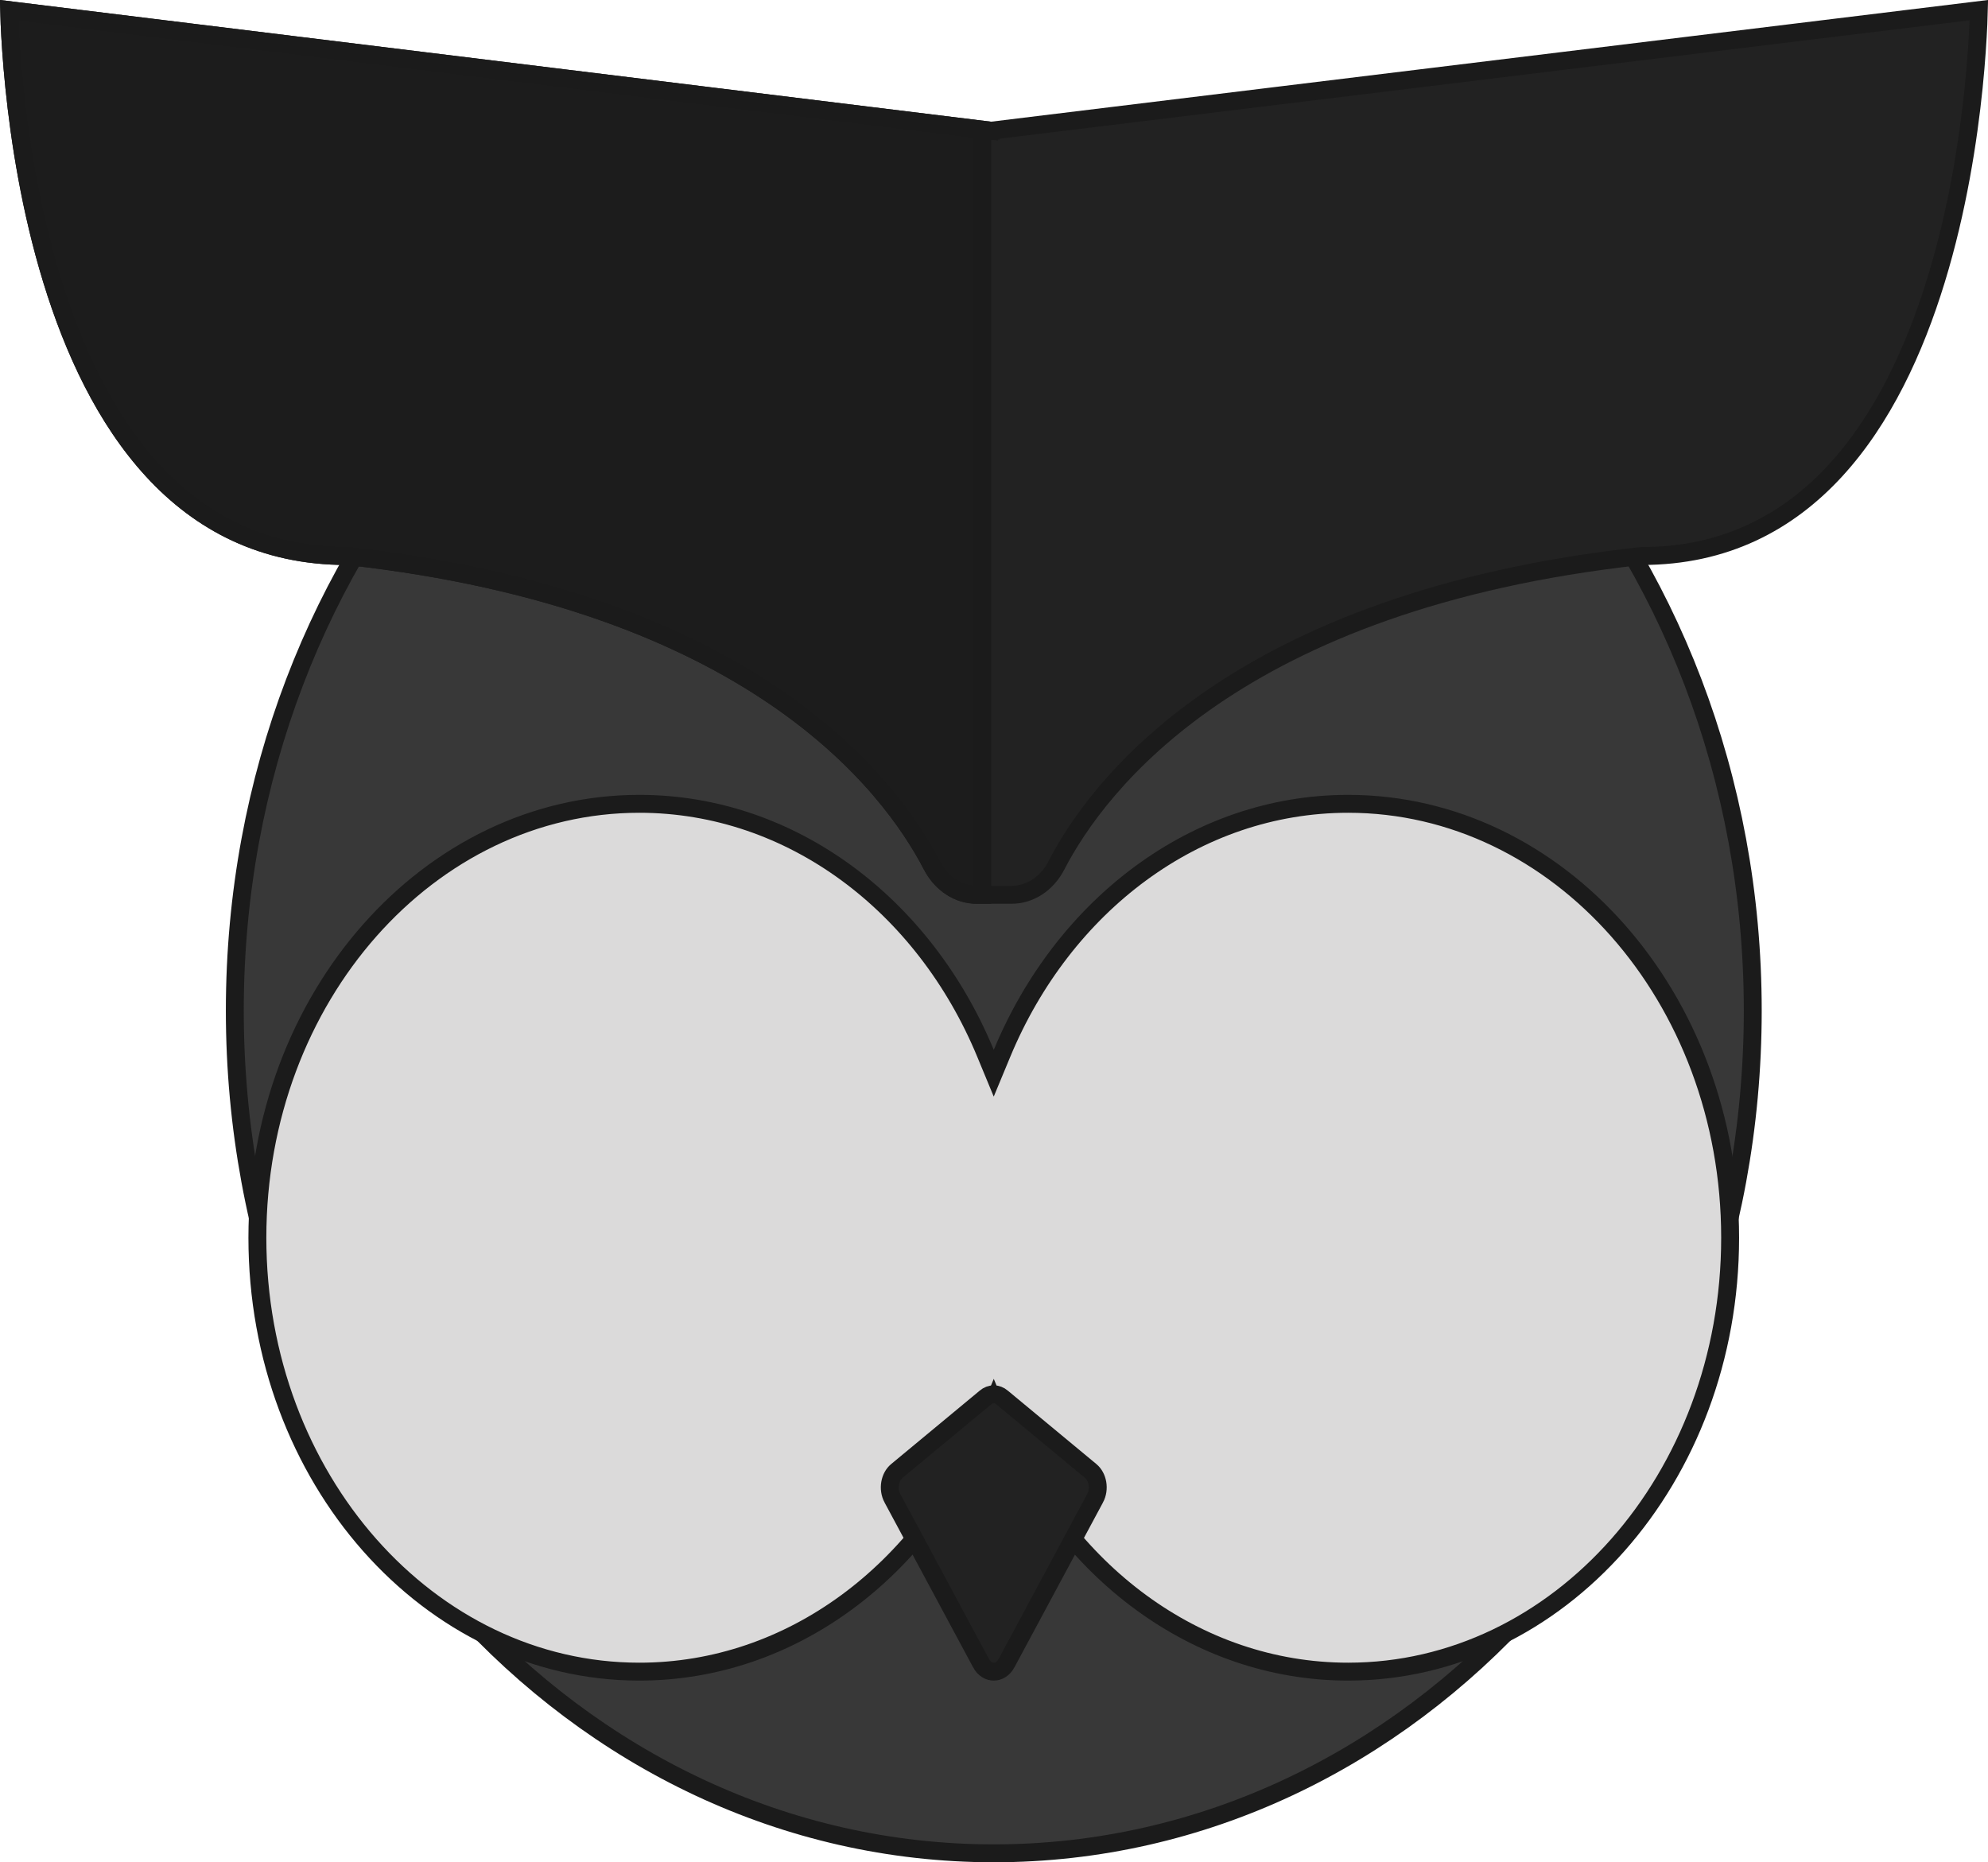
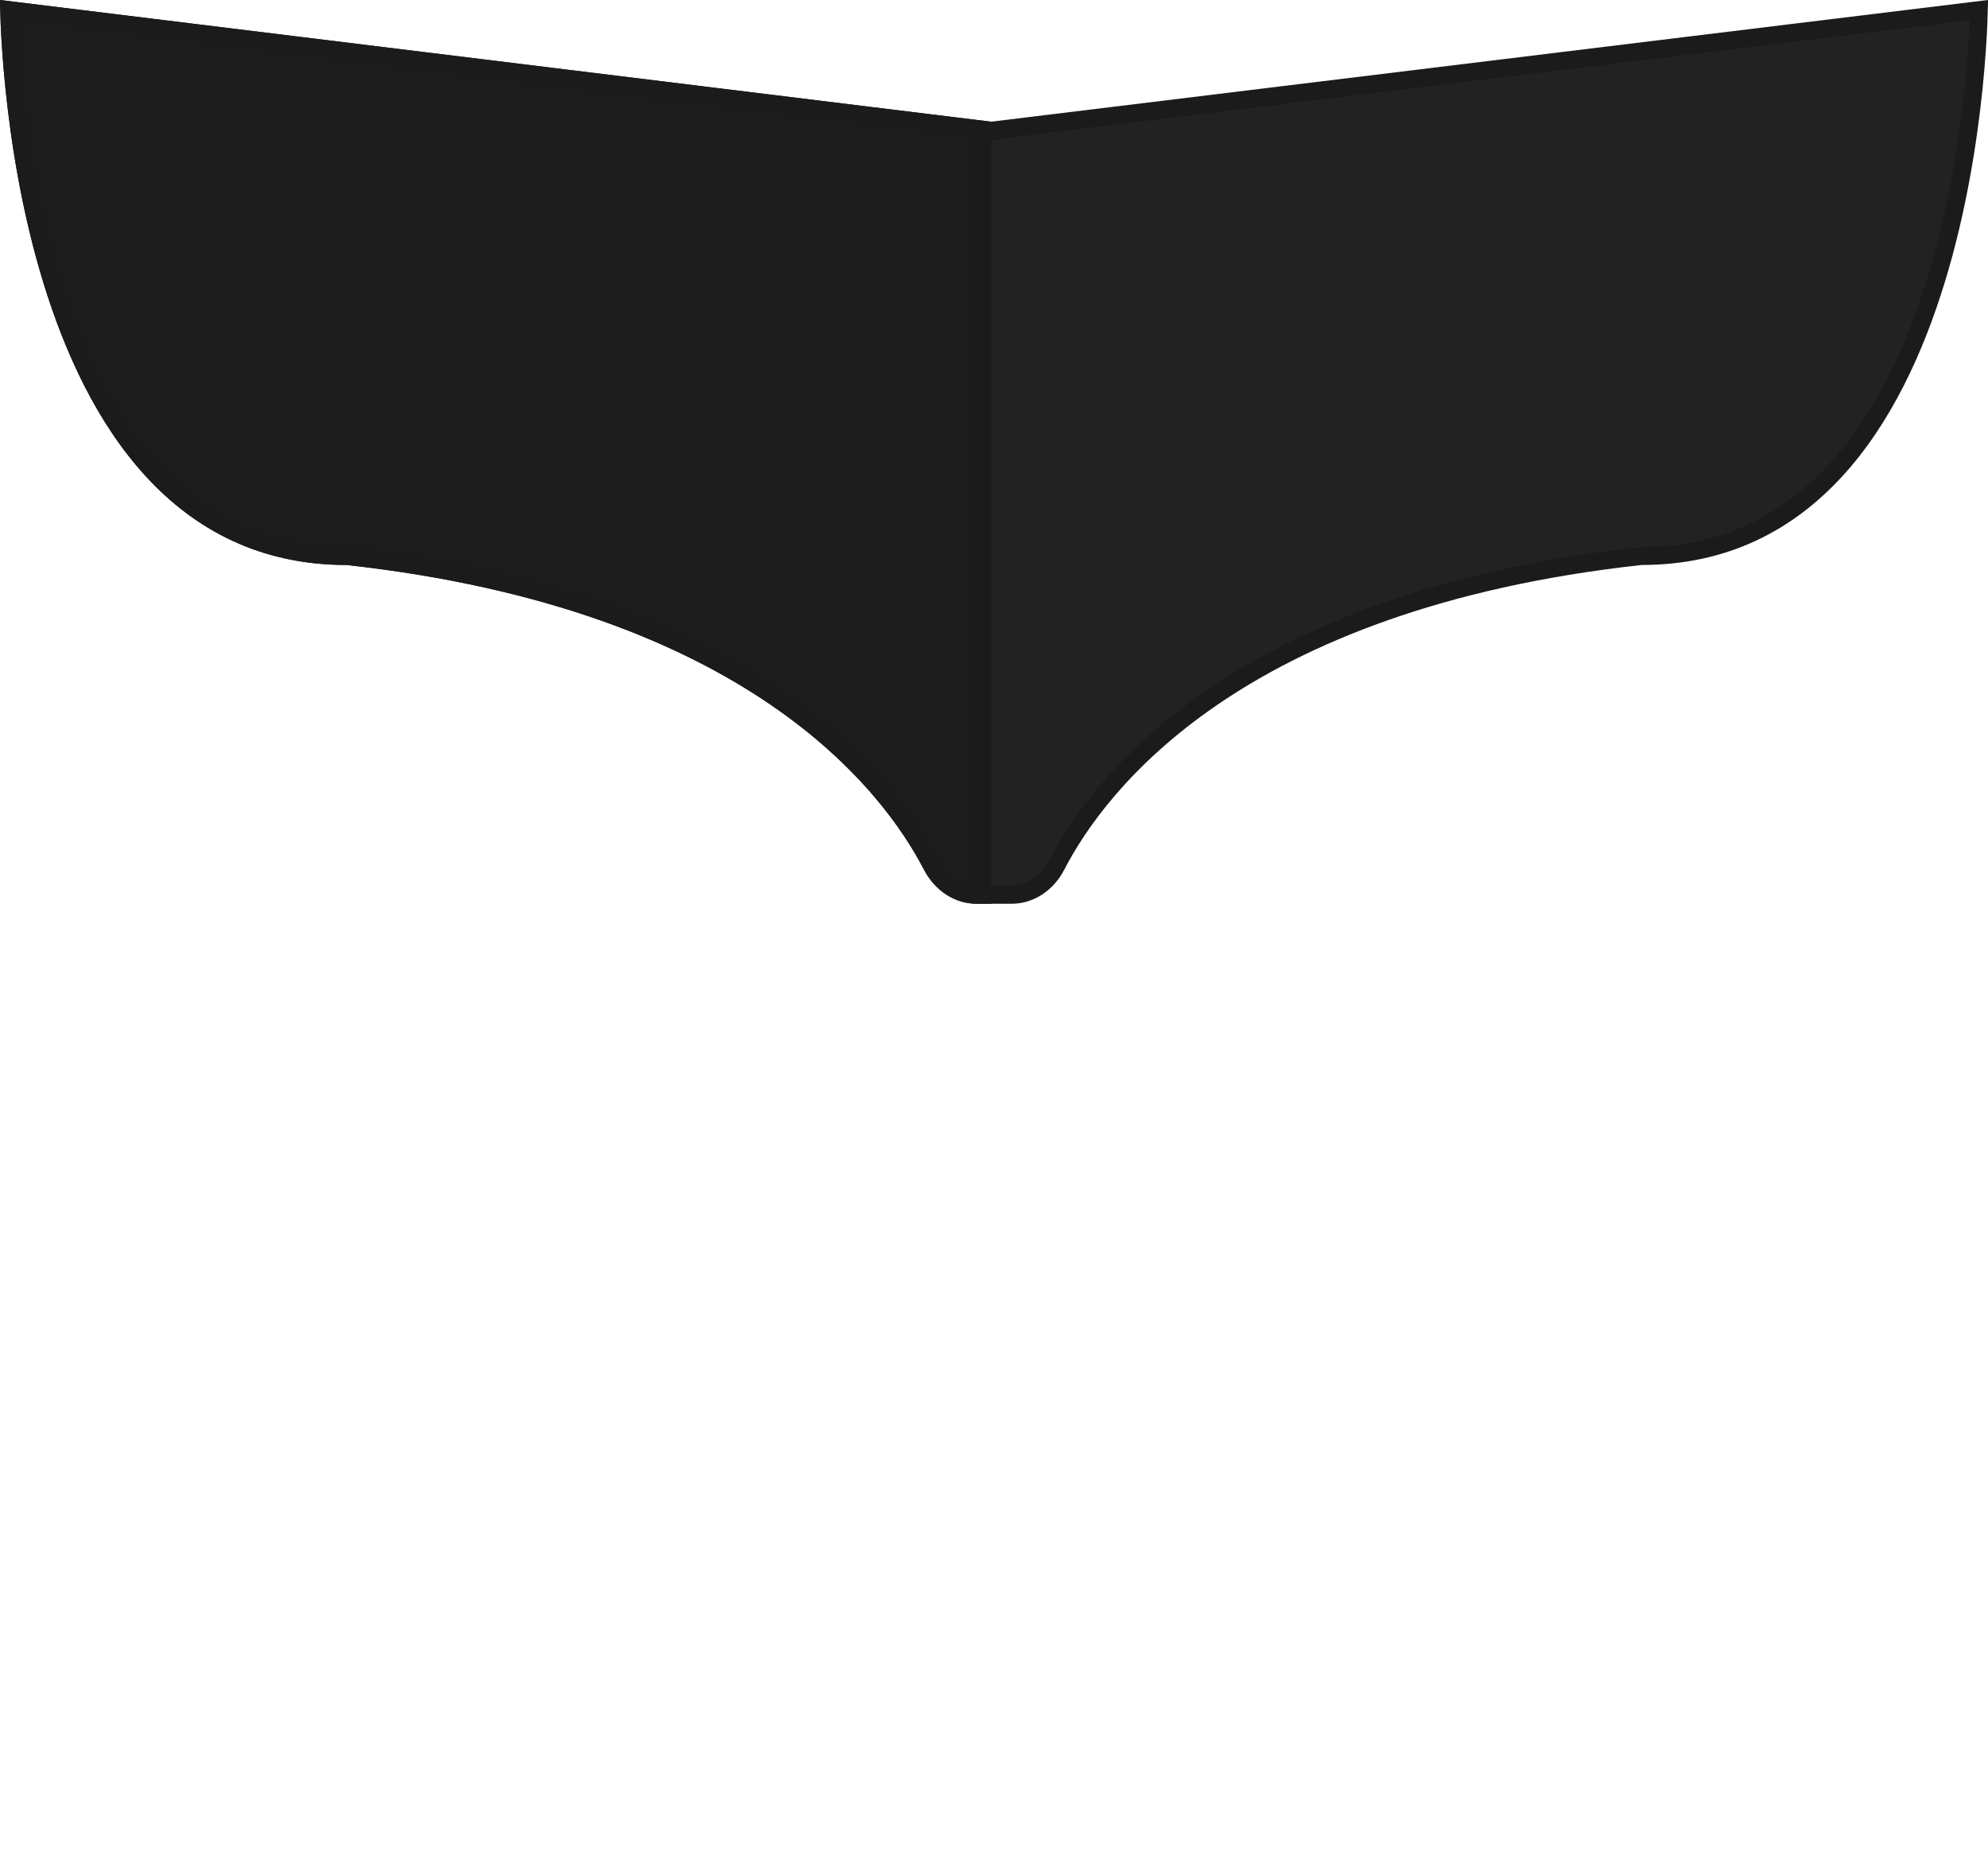
<svg xmlns="http://www.w3.org/2000/svg" width="111" height="104" viewBox="0 0 111 104" fill="none">
-   <path d="M97.865 56.439C97.865 82.485 78.836 103.5 55.488 103.5C32.14 103.5 13.111 82.485 13.111 56.439C13.111 30.393 32.127 9.378 55.488 9.378C78.849 9.378 97.865 30.393 97.865 56.439Z" fill="#383838" stroke="#1B1B1B" />
-   <path d="M55.025 58.821L55.486 59.935L55.948 58.822C59.379 50.56 66.767 44.89 75.277 44.89C86.999 44.89 96.602 55.678 96.602 69.122C96.602 82.566 86.999 93.354 75.277 93.354C66.766 93.354 59.367 87.683 55.949 79.423L55.487 78.308L55.025 79.422C51.594 87.683 44.207 93.354 35.696 93.354C23.975 93.354 14.371 82.566 14.371 69.122C14.371 55.678 23.975 44.89 35.696 44.89C44.207 44.89 51.607 50.561 55.025 58.821Z" fill="#DBDADA" stroke="#1B1B1B" />
-   <path d="M60.894 82.144L60.896 82.146C61.289 82.468 61.428 83.147 61.14 83.68L61.139 83.681L56.202 92.874L56.202 92.875C56.018 93.218 55.737 93.354 55.487 93.354C55.237 93.354 54.956 93.218 54.772 92.875L54.772 92.874L49.835 83.681L49.834 83.68C49.546 83.147 49.685 82.468 50.078 82.146L50.078 82.146L50.08 82.144L55.017 78.05L55.017 78.05L55.023 78.045C55.303 77.806 55.671 77.806 55.952 78.045L55.952 78.045L55.957 78.05L60.894 82.144Z" fill="#222222" stroke="#1B1B1B" />
  <path d="M55.349 7.297L55.361 7.102L55.384 7.294L110.49 0.566C110.485 0.771 110.476 1.029 110.463 1.334C110.425 2.188 110.35 3.411 110.201 4.879C109.9 7.817 109.301 11.727 108.105 15.629C105.701 23.477 100.977 31.051 91.668 31.051H91.64L91.613 31.054C69.013 33.536 61.3 43.86 58.991 48.315L58.989 48.318C58.459 49.36 57.497 49.971 56.484 49.971H54.529C53.519 49.971 52.566 49.363 52.022 48.314C49.712 43.859 41.999 33.551 19.4 31.054L19.372 31.051H19.345C10.029 31.051 5.302 23.476 2.896 15.629C1.7 11.727 1.1 7.817 0.8 4.879C0.65 3.411 0.575 2.188 0.537 1.334C0.524 1.029 0.515 0.772 0.51 0.566L55.288 7.294L55.312 7.1L55.323 7.297H55.349Z" fill="#222222" stroke="#1B1B1B" />
-   <path d="M54.849 7.24V49.971H54.529C53.519 49.971 52.566 49.363 52.022 48.314C49.712 43.859 41.999 33.551 19.4 31.054L19.372 31.051H19.345C10.029 31.051 5.302 23.476 2.896 15.629C1.7 11.727 1.1 7.817 0.8 4.879C0.65 3.411 0.575 2.188 0.537 1.334C0.524 1.029 0.515 0.772 0.51 0.566L54.849 7.24Z" fill="#1B1B1B" fill-opacity="0.8" stroke="#1B1B1B" />
+   <path d="M54.849 7.24V49.971H54.529C53.519 49.971 52.566 49.363 52.022 48.314C49.712 43.859 41.999 33.551 19.4 31.054L19.372 31.051H19.345C10.029 31.051 5.302 23.476 2.896 15.629C1.7 11.727 1.1 7.817 0.8 4.879C0.65 3.411 0.575 2.188 0.537 1.334C0.524 1.029 0.515 0.772 0.51 0.566Z" fill="#1B1B1B" fill-opacity="0.8" stroke="#1B1B1B" />
</svg>